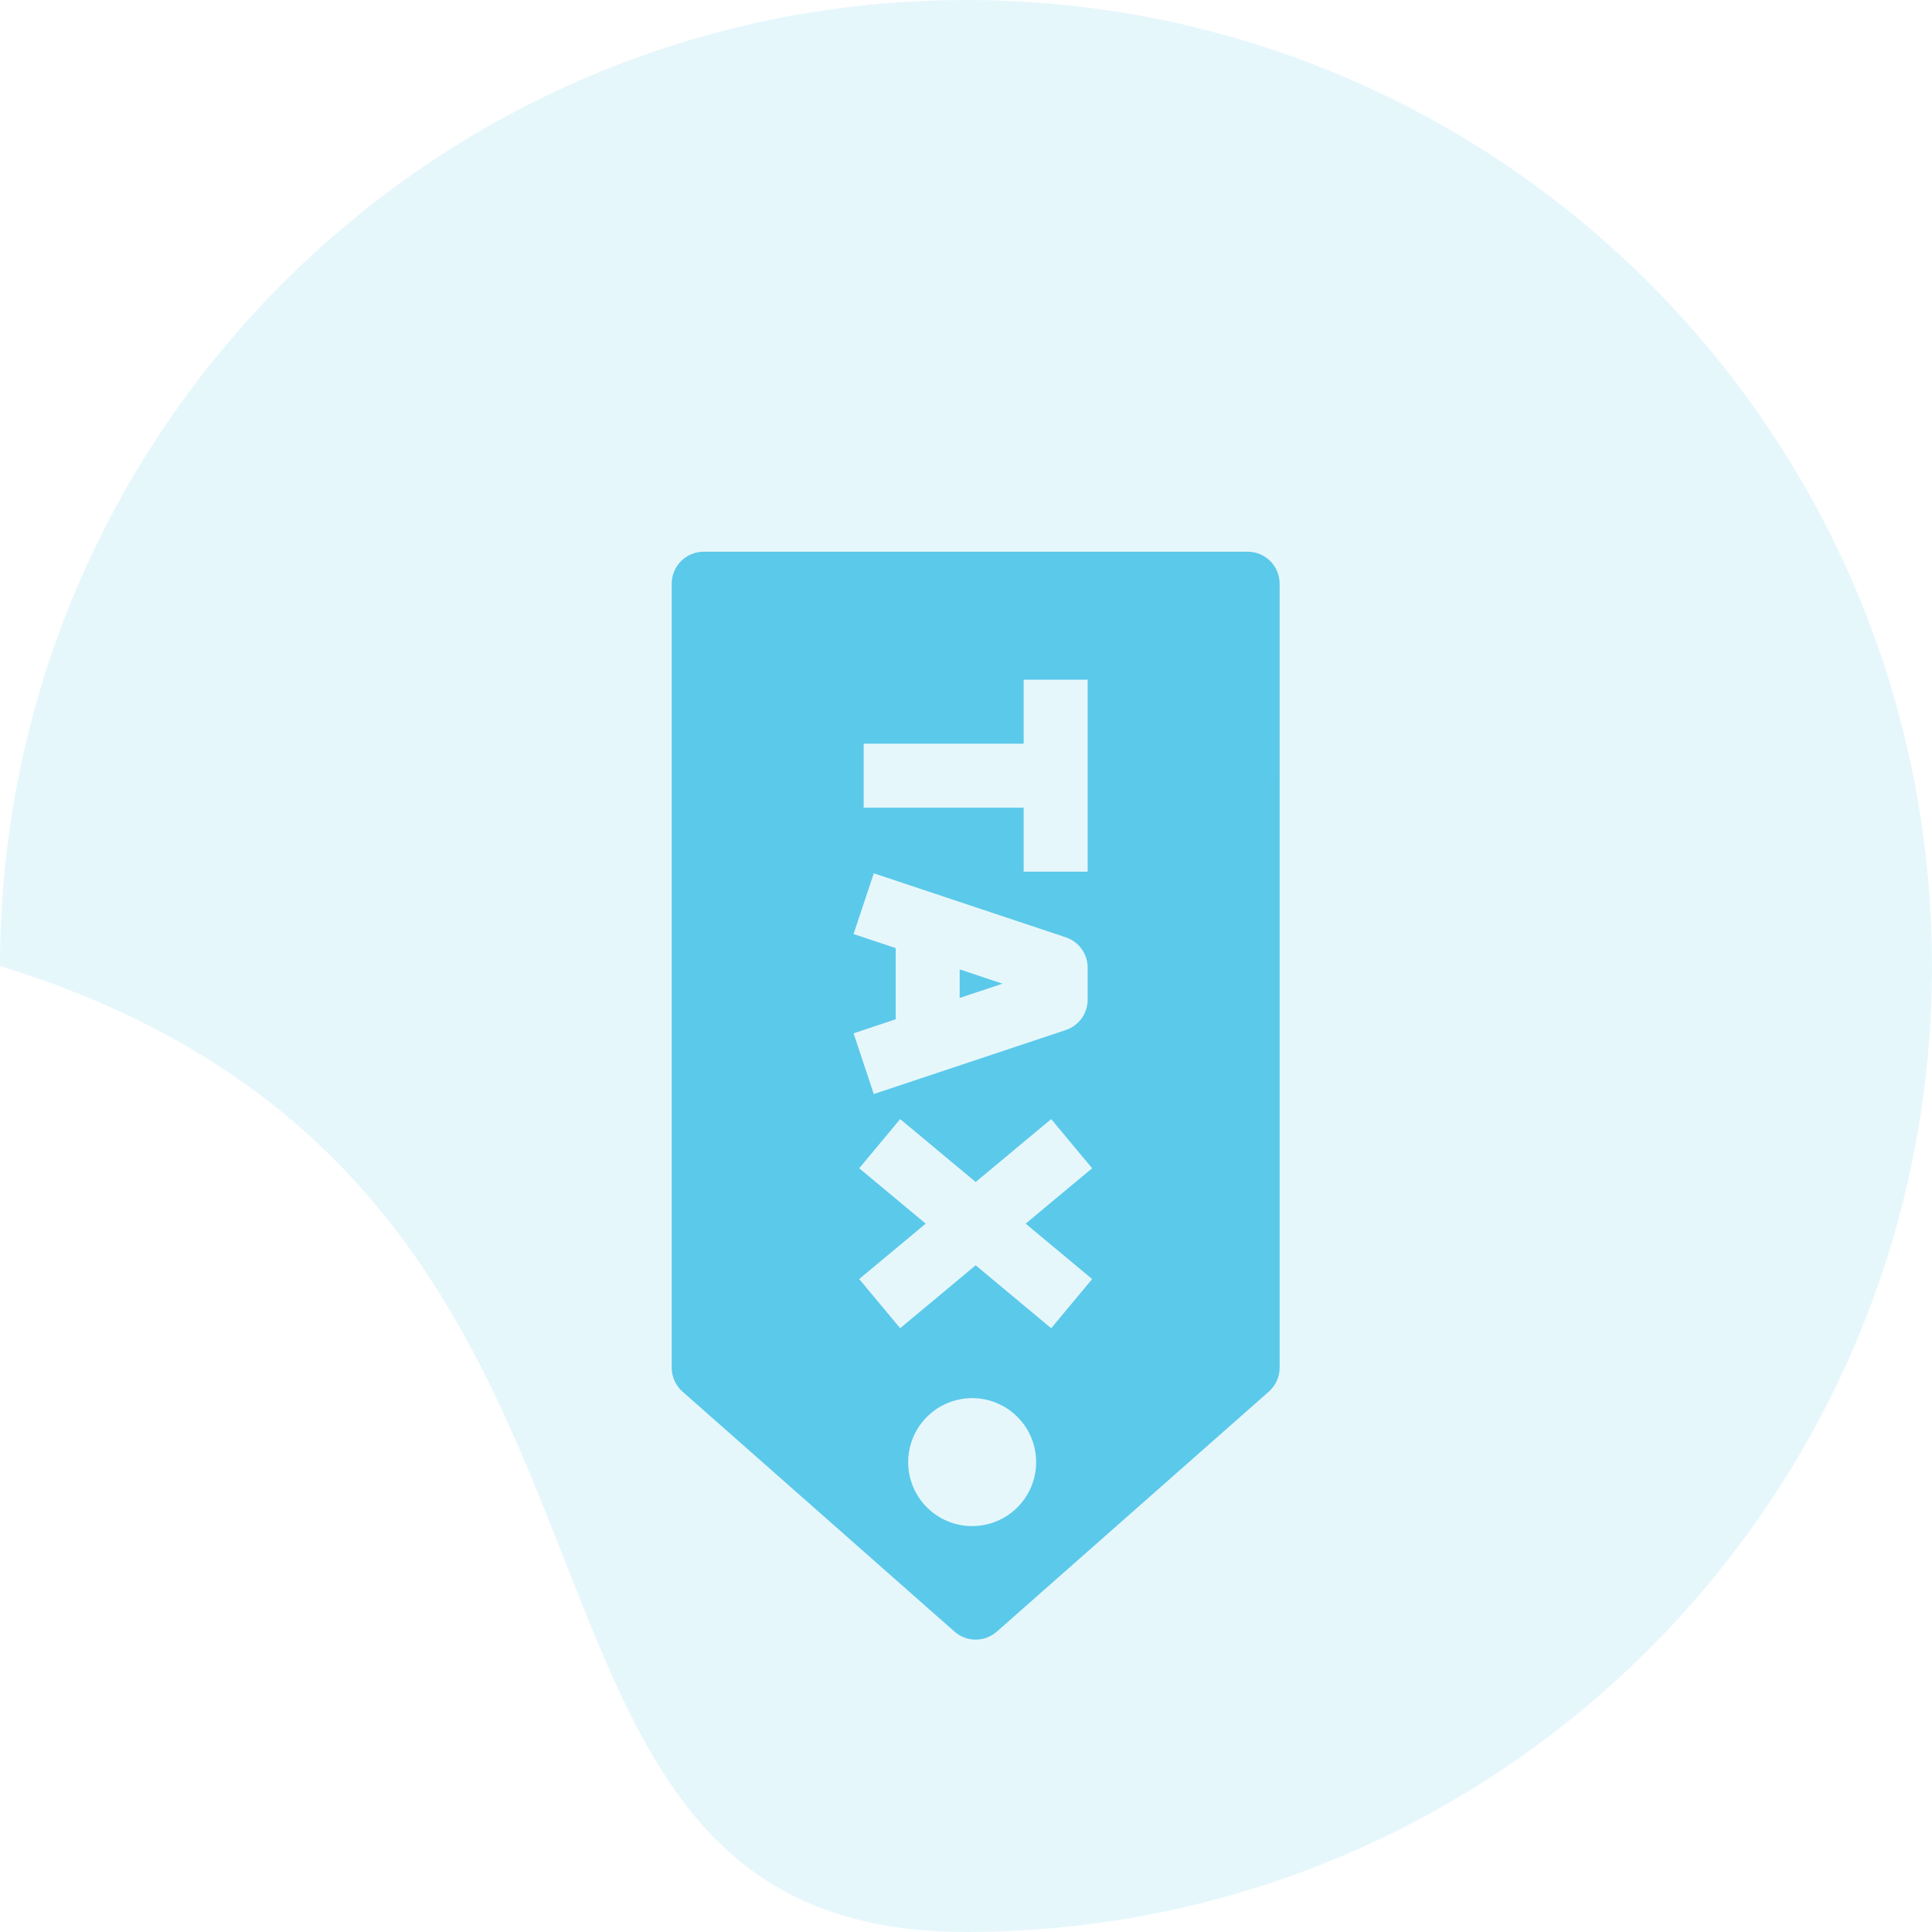
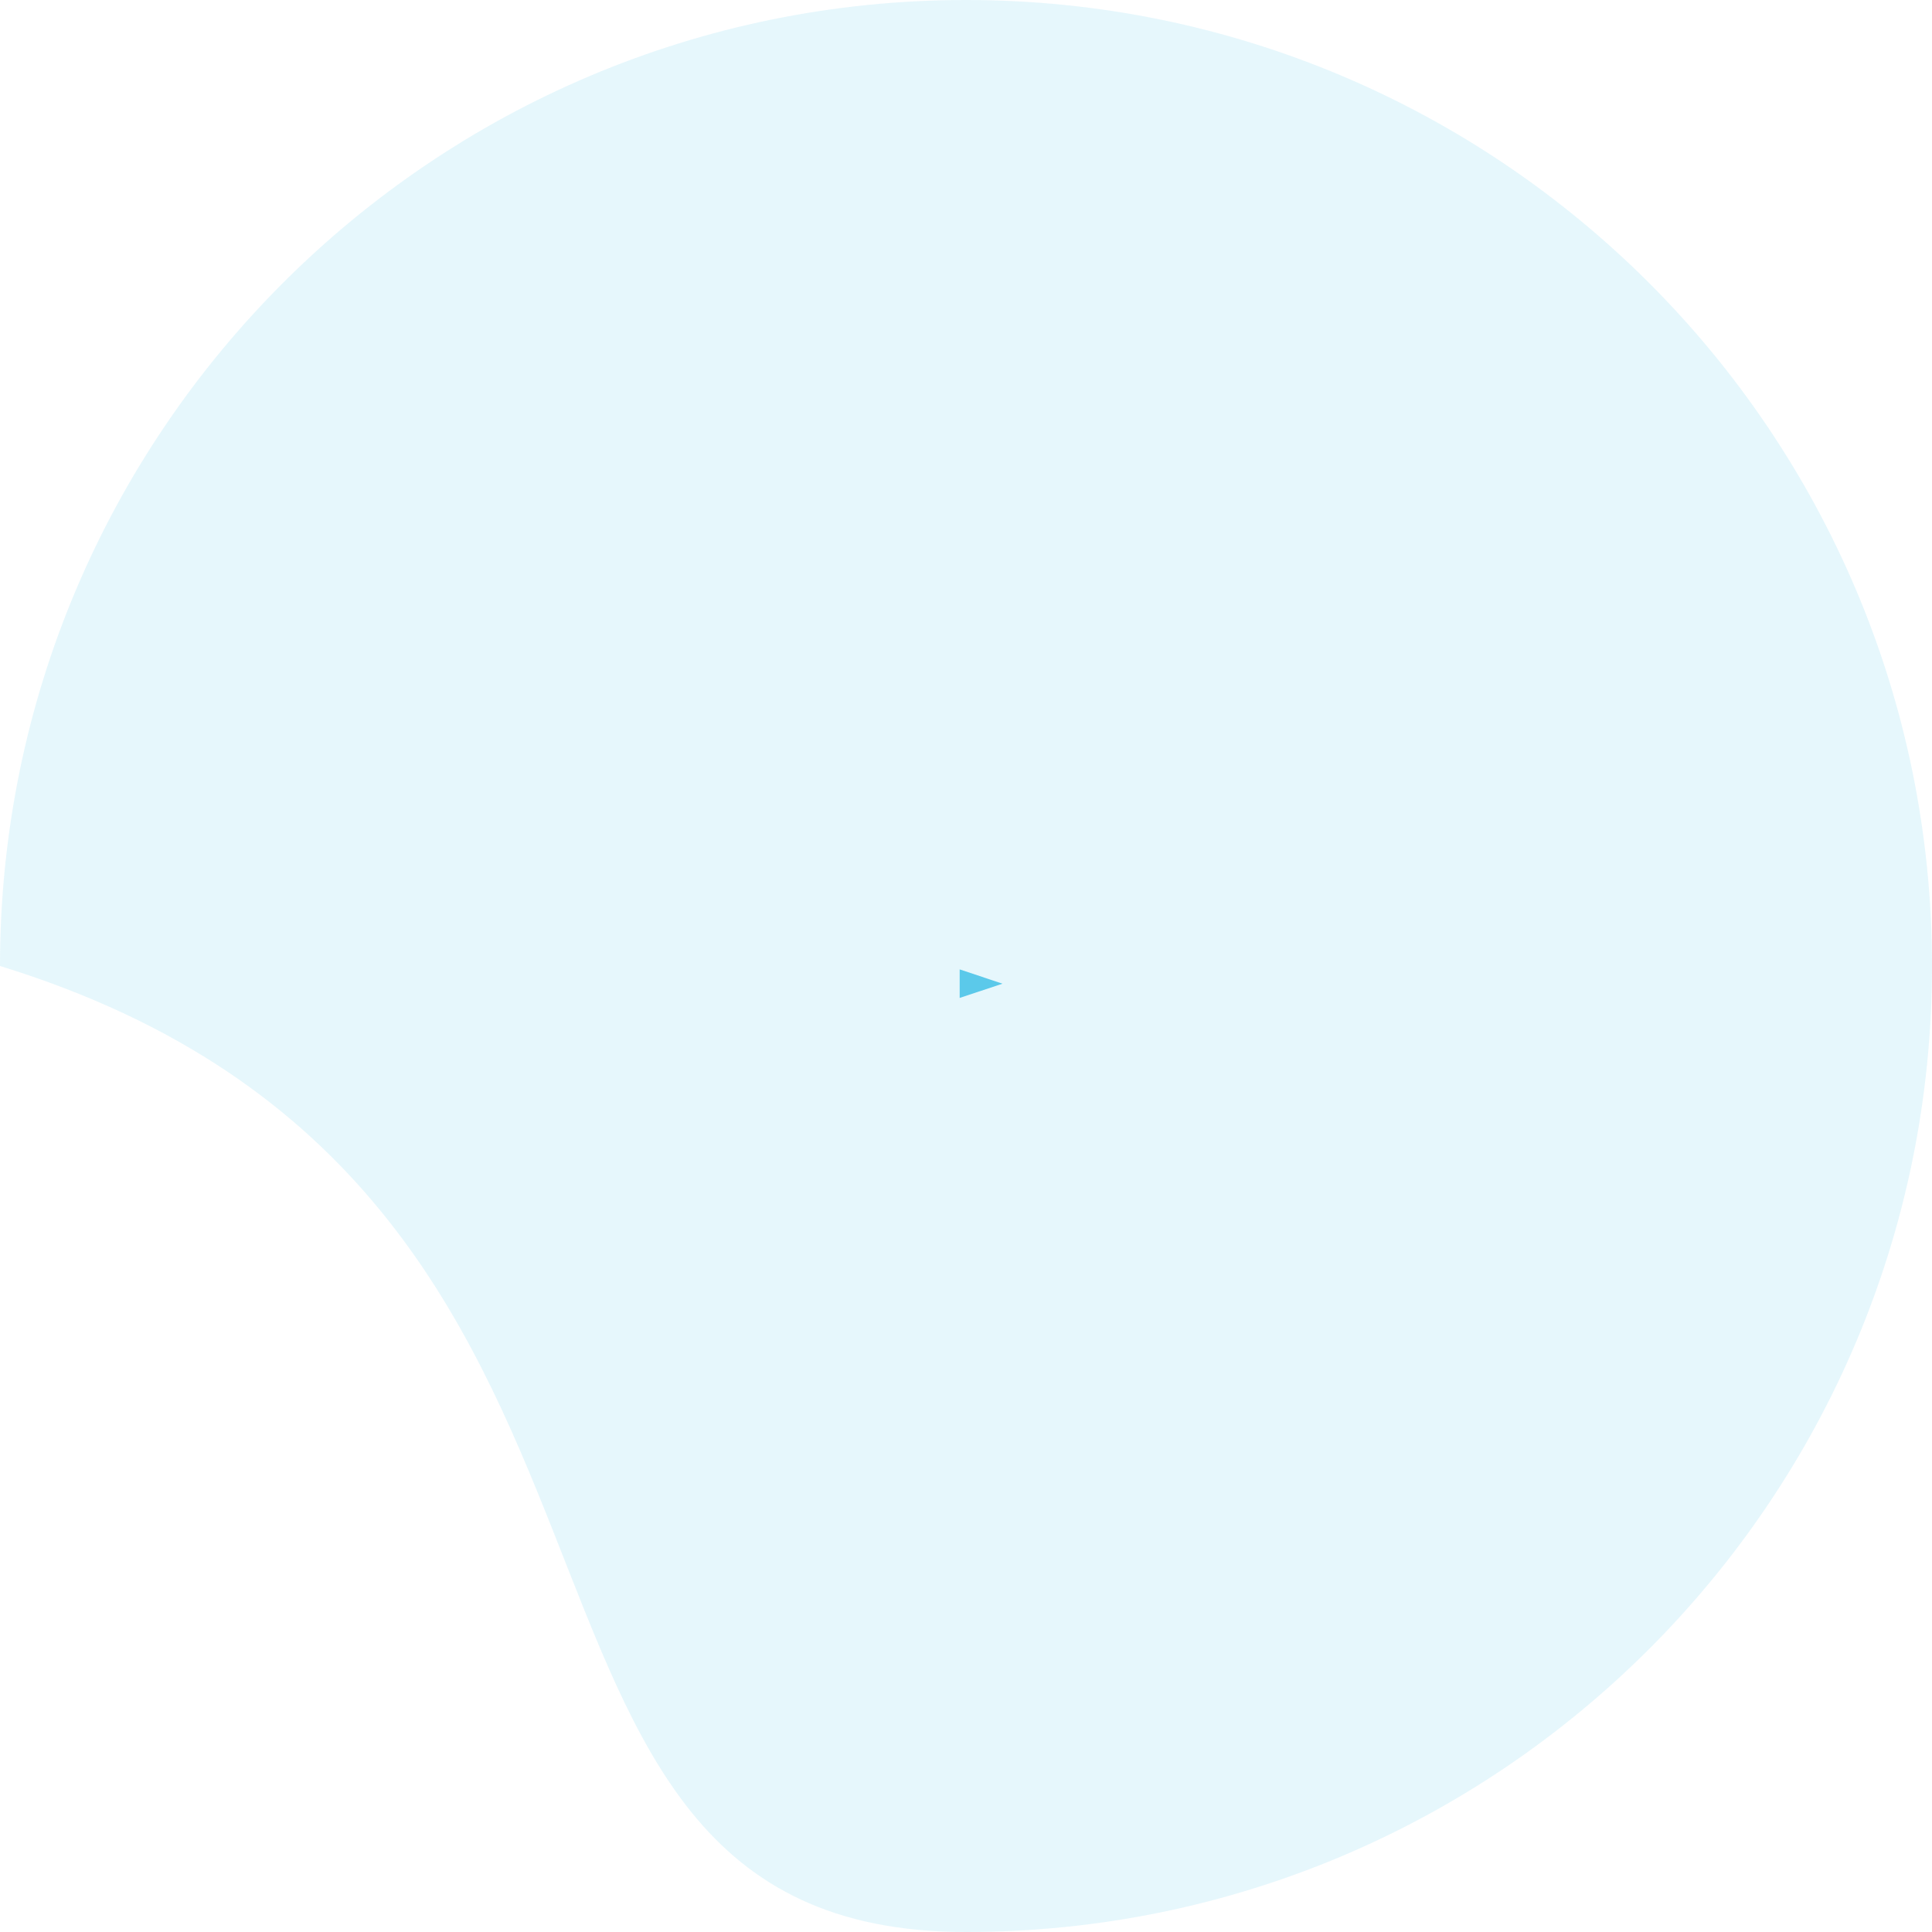
<svg xmlns="http://www.w3.org/2000/svg" width="87" height="87" viewBox="0 0 87 87" fill="none">
  <path d="M87 43.5C87 67.524 67.524 87 43.5 87C19.476 87 32.5 53.5 0 43.5C0 19.476 19.476 0 43.5 0C67.524 0 87 19.476 87 43.5Z" fill="#5BC9EA" fill-opacity="0.15" />
-   <path d="M30.735 62.667L42.982 73.473C43.245 73.706 43.584 73.834 43.935 73.834C44.287 73.834 44.626 73.705 44.889 73.473L57.136 62.667C57.289 62.532 57.412 62.365 57.496 62.179C57.58 61.993 57.624 61.791 57.624 61.586L57.623 26.285C57.623 25.903 57.472 25.536 57.202 25.266C56.931 24.996 56.565 24.844 56.183 24.844L31.688 24.844C31.306 24.844 30.939 24.996 30.669 25.266C30.399 25.536 30.247 25.903 30.247 26.285L30.247 61.586C30.247 61.791 30.291 61.993 30.375 62.179C30.459 62.365 30.581 62.532 30.735 62.667V62.667ZM38.892 33.489L46.097 33.489L46.097 30.608L48.978 30.608L48.978 39.253L46.097 39.253L46.097 36.371L38.892 36.371L38.892 33.489ZM38.437 46.531L40.333 45.899L40.333 42.693L38.437 42.061L39.348 39.327L47.993 42.209C48.28 42.304 48.53 42.488 48.707 42.733C48.883 42.979 48.978 43.273 48.978 43.576L48.978 45.017C48.978 45.319 48.883 45.614 48.707 45.859C48.53 46.105 48.28 46.288 47.993 46.384L39.348 49.266L38.437 46.531ZM38.691 57.597L41.685 55.102L38.691 52.608L40.535 50.394L43.936 53.227L47.336 50.394L49.18 52.608L46.186 55.102L49.18 57.597L47.336 59.812L43.935 56.978L40.535 59.811L38.691 57.597ZM40.896 65.841C40.896 65.271 41.065 64.713 41.382 64.24C41.698 63.766 42.148 63.396 42.675 63.178C43.201 62.96 43.781 62.903 44.34 63.014C44.899 63.125 45.412 63.4 45.815 63.803C46.218 64.206 46.493 64.719 46.604 65.278C46.715 65.837 46.658 66.417 46.44 66.943C46.222 67.47 45.853 67.92 45.379 68.237C44.905 68.553 44.348 68.722 43.778 68.722C43.013 68.722 42.28 68.419 41.74 67.879C41.199 67.338 40.896 66.605 40.896 65.841L40.896 65.841Z" fill="#5BC9EA" />
  <path d="M43.215 44.938L45.143 44.296L43.215 43.653L43.215 44.938Z" fill="#5BC9EA" />
</svg>